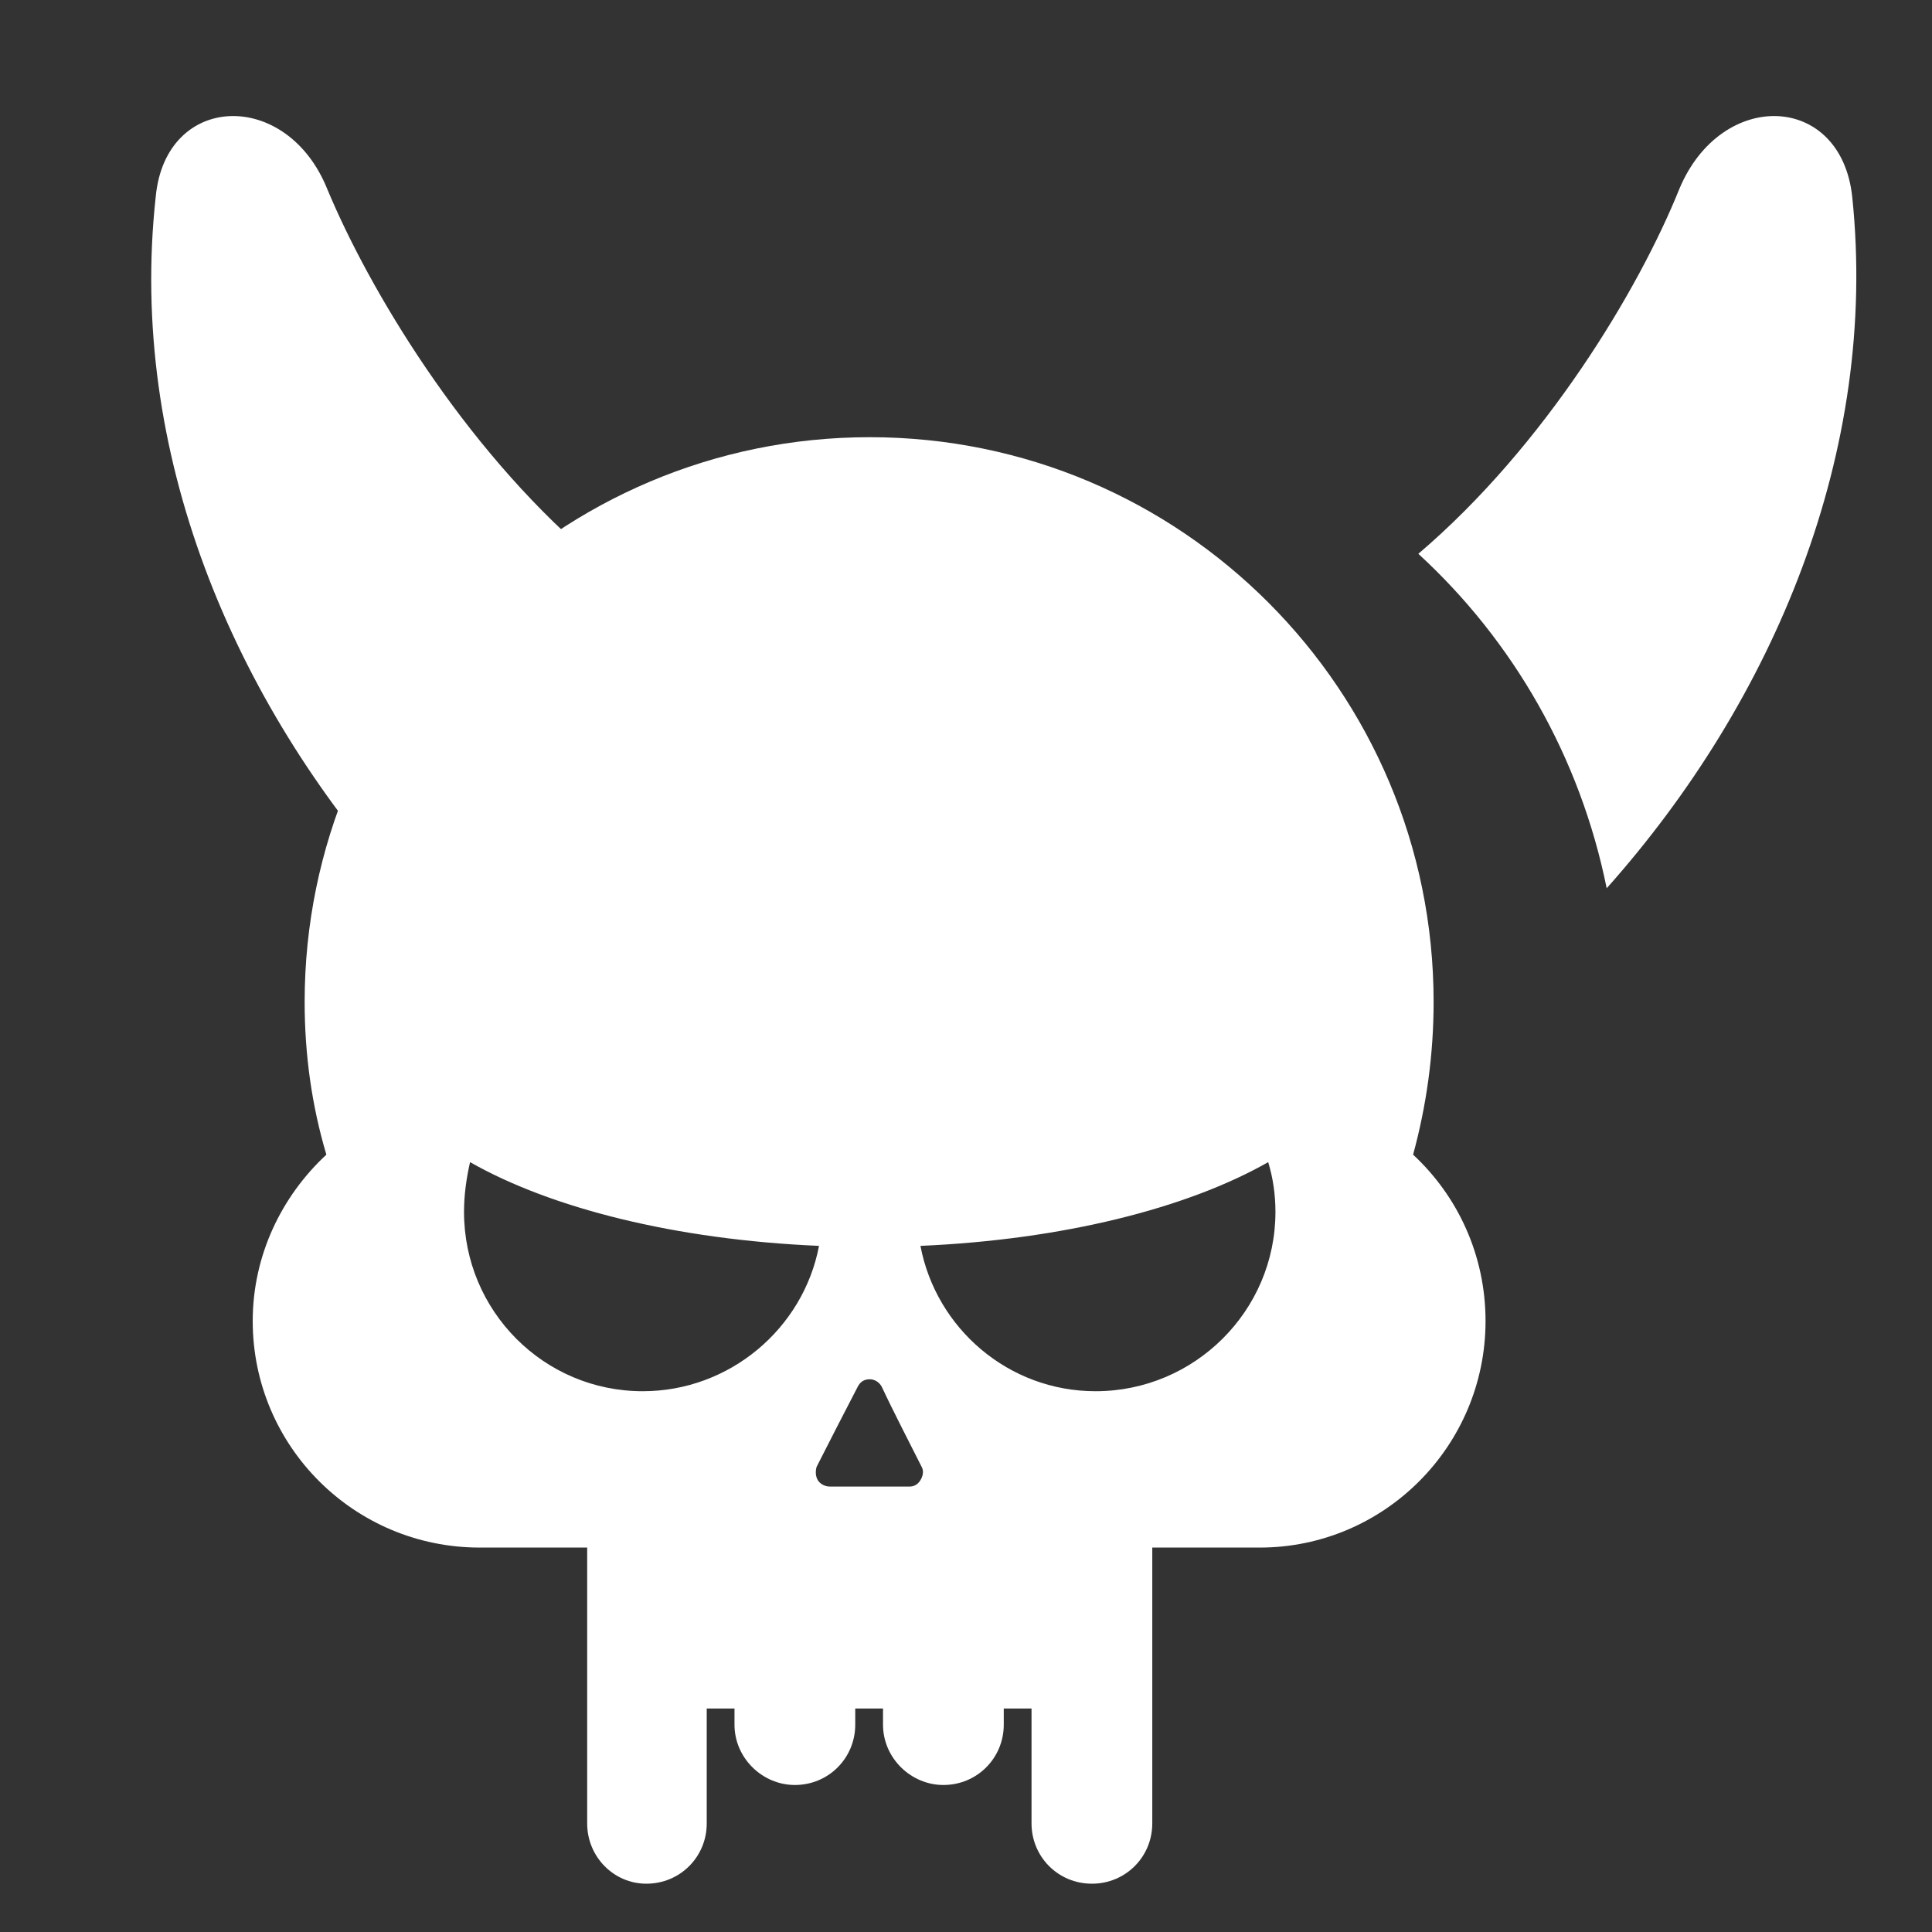
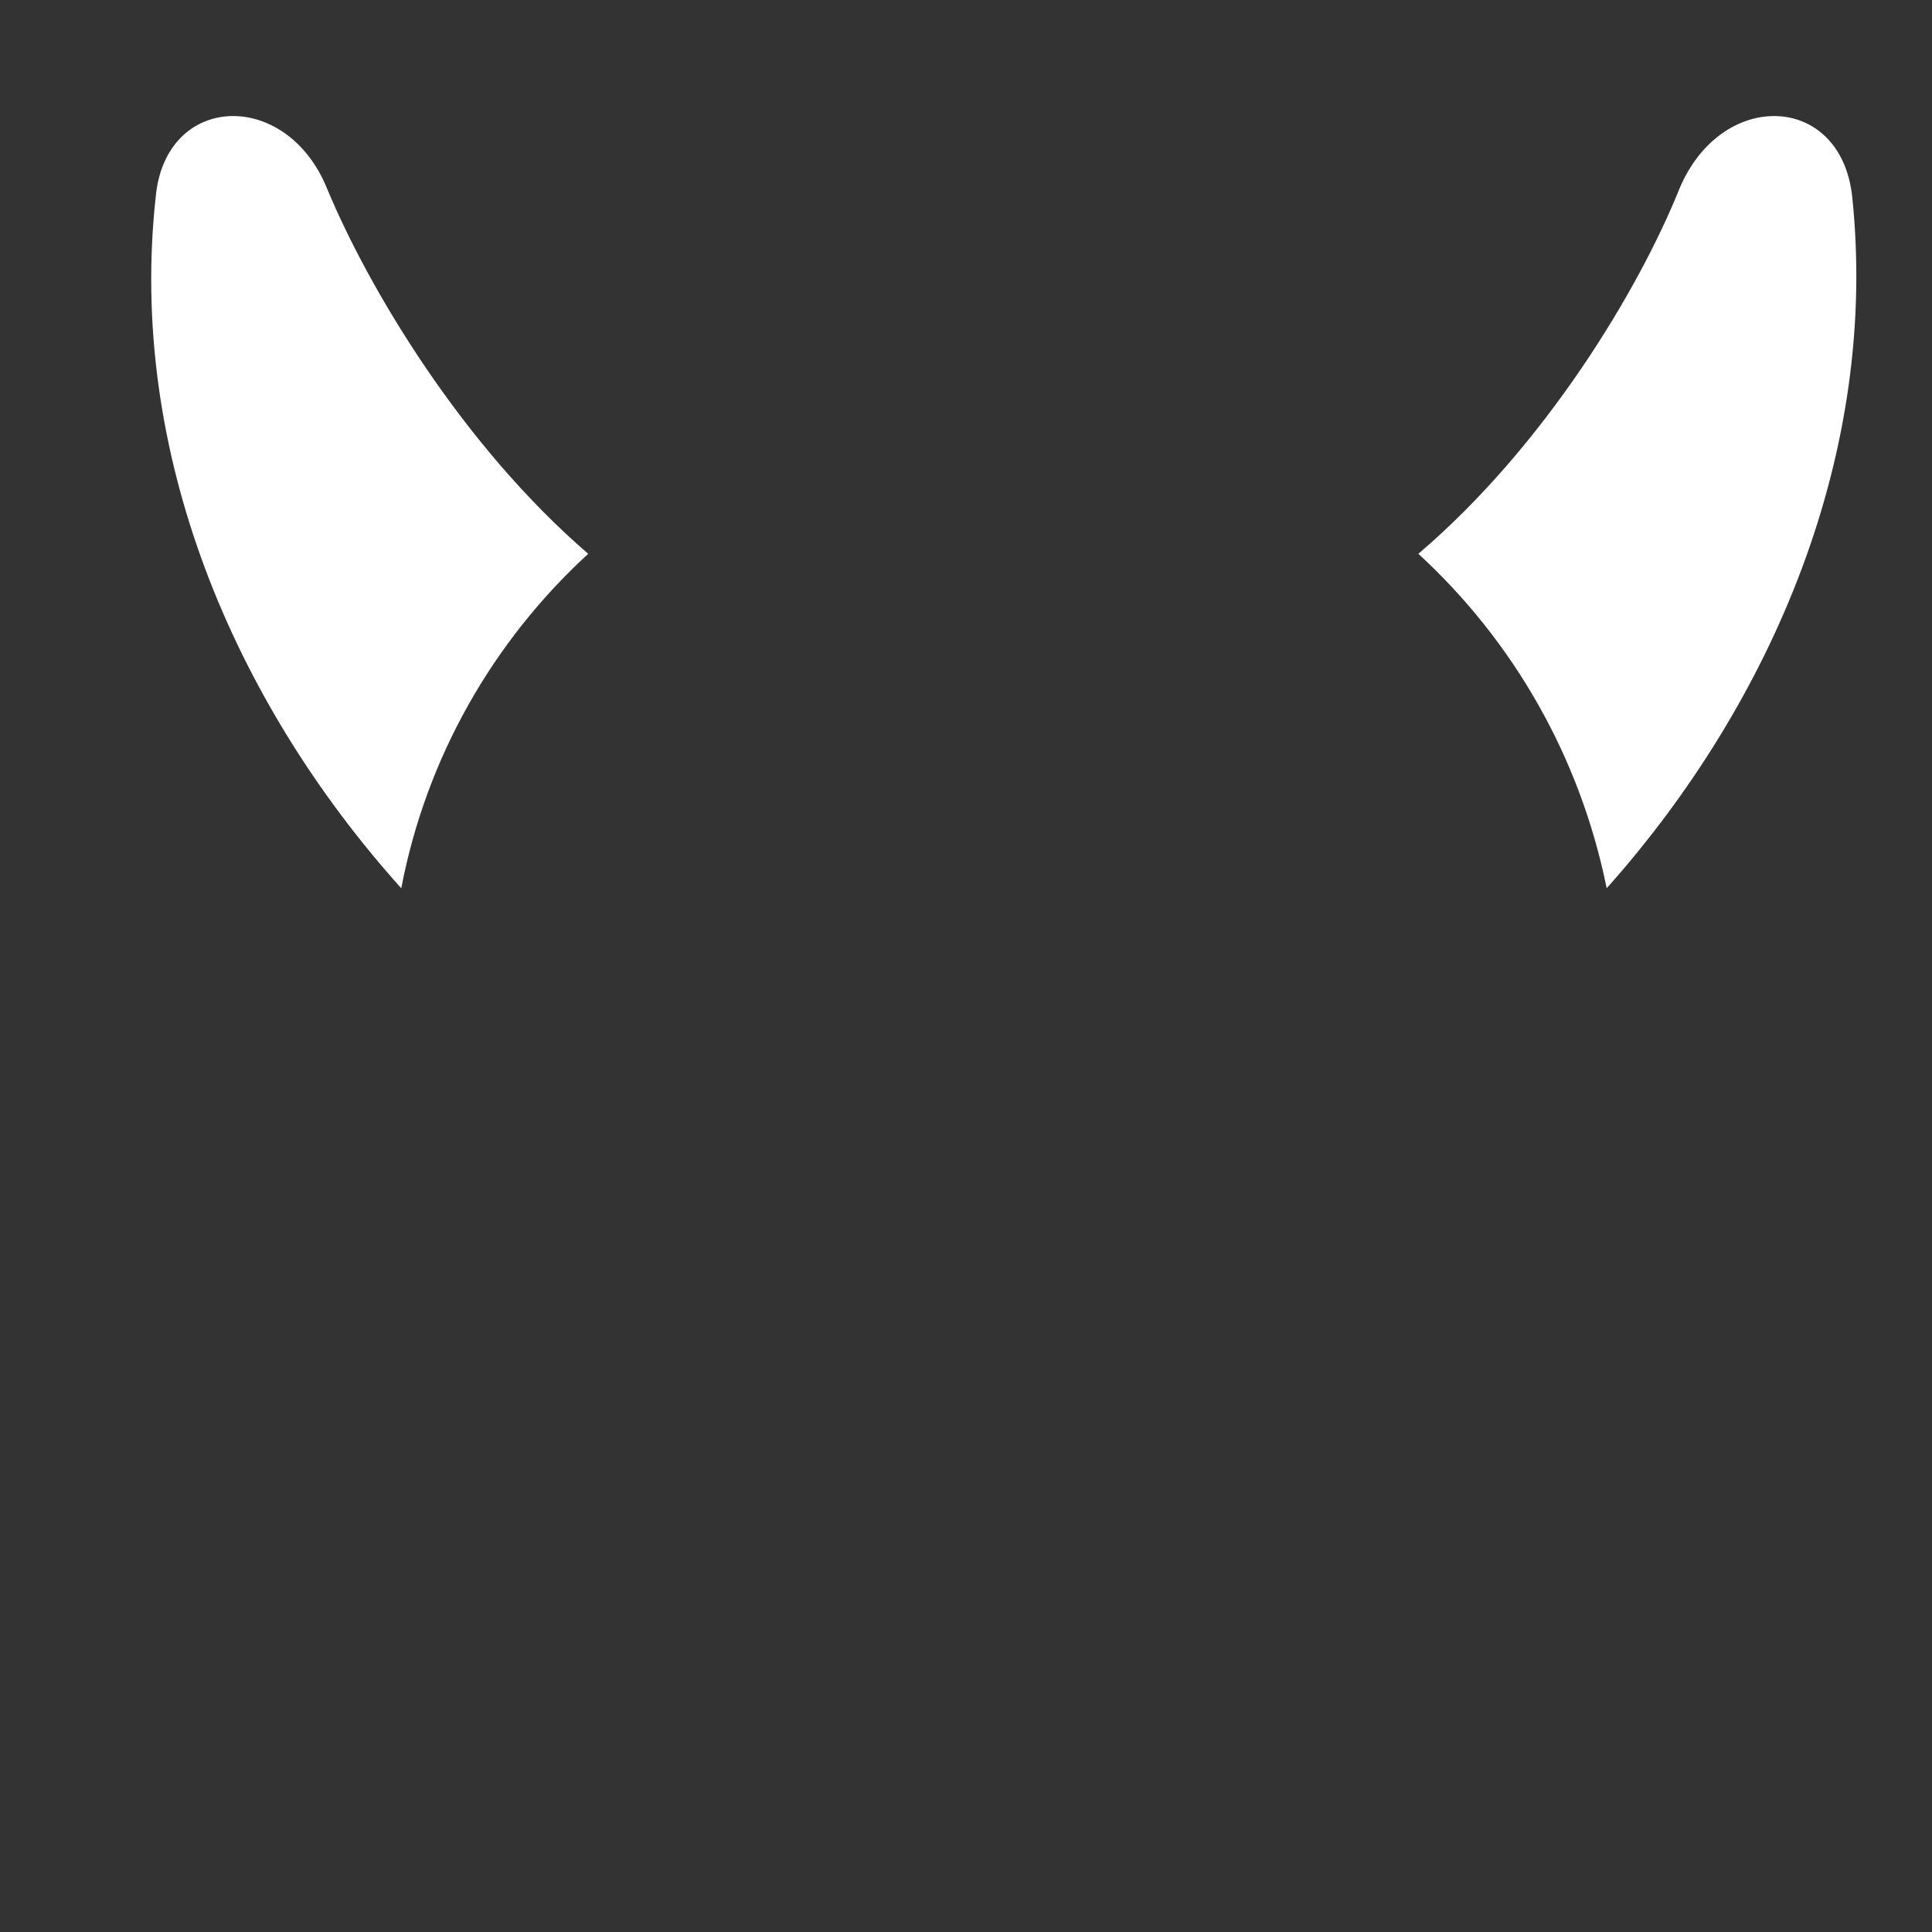
<svg xmlns="http://www.w3.org/2000/svg" width="100%" height="100%" viewBox="0 0 512 512" version="1.1" xml:space="preserve" style="fill-rule:evenodd;clip-rule:evenodd;stroke-linejoin:round;stroke-miterlimit:2;">
  <rect x="0" y="0" width="512" height="512" fill="#333333" stroke="none" />
  <g id="EvilSkullIcon" transform="matrix(2.909,0,0,3.542,2113.92,-20580.8)">
    <g transform="matrix(1.271,0,0,1.044,-26103.9,-790.972)">
      <path d="M20068,6362.94C20077.1,6355.19 20083.8,6344.01 20086.7,6336.81C20089.7,6329.59 20098.3,6329.88 20099.1,6337.36C20101,6355.6 20093.5,6373.44 20081.5,6386.91C20079.6,6377.51 20074.8,6369.18 20068,6362.94ZM19995.1,6386.91C19983,6373.44 19975.5,6355.6 19977.5,6337.36C19978.2,6329.88 19986.9,6329.59 19989.8,6336.81C19992.8,6344.01 19999.5,6355.19 20008.5,6362.94C20001.7,6369.18 19996.9,6377.51 19995.1,6386.91Z" style="fill:white;" />
    </g>
    <g transform="matrix(1.1,0,0,0.904,-21142.1,110.452)">
-       <path d="M18618,6446.77L18618,6456.29C18618,6459.04 18615.8,6461.27 18613,6461.27C18610.3,6461.27 18608.1,6459.04 18608.1,6456.29L18608.1,6433.45L18599.2,6433.45C18588.8,6433.45 18580.4,6425.05 18580.4,6414.7C18580.4,6409.26 18582.8,6404.36 18586.5,6400.93C18585.3,6396.91 18584.7,6392.67 18584.7,6388.29C18584.7,6362.49 18605.7,6341.55 18631.5,6341.55C18657.3,6341.55 18678.2,6362.49 18678.2,6388.29C18678.2,6392.67 18677.6,6396.91 18676.5,6400.93C18680.2,6404.36 18682.5,6409.26 18682.5,6414.7C18682.5,6425.05 18674.1,6433.45 18663.8,6433.45L18654.9,6433.45L18654.9,6456.28C18654.9,6459.04 18652.7,6461.27 18649.9,6461.27C18647.1,6461.27 18644.9,6459.04 18644.9,6456.28L18644.9,6446.77L18642.6,6446.77L18642.6,6448.11C18642.6,6450.86 18640.4,6453.1 18637.6,6453.1C18634.9,6453.1 18632.6,6450.86 18632.6,6448.11L18632.6,6446.77L18630.3,6446.77L18630.3,6448.11C18630.3,6450.86 18628.1,6453.1 18625.3,6453.1C18622.6,6453.1 18620.3,6450.86 18620.3,6448.11L18620.3,6446.77L18618,6446.77ZM18630.5,6420.15C18630.7,6419.76 18631,6419.52 18631.5,6419.52C18631.9,6419.52 18632.3,6419.76 18632.5,6420.15C18633.4,6422.08 18634.9,6424.98 18635.8,6426.77C18636,6427.12 18635.9,6427.54 18635.7,6427.87C18635.5,6428.2 18635.2,6428.4 18634.8,6428.4C18632.9,6428.4 18630,6428.4 18628.2,6428.4C18627.8,6428.4 18627.4,6428.2 18627.2,6427.87C18627,6427.54 18627,6427.12 18627.1,6426.77C18628,6424.98 18629.5,6422.08 18630.5,6420.15ZM18598.4,6401.55C18605.1,6405.36 18615.4,6407.97 18627.3,6408.48C18626,6415.32 18619.9,6420.51 18612.7,6420.51C18604.5,6420.51 18597.9,6413.86 18597.9,6405.67C18597.9,6404.24 18598.1,6402.86 18598.4,6401.55ZM18664.5,6401.55C18664.9,6402.86 18665.1,6404.24 18665.1,6405.67C18665.1,6413.86 18658.4,6420.51 18650.2,6420.51C18643,6420.51 18637,6415.32 18635.7,6408.48C18647.5,6407.97 18657.8,6405.36 18664.5,6401.55Z" style="fill:white;" />
-     </g>
+       </g>
  </g>
</svg>